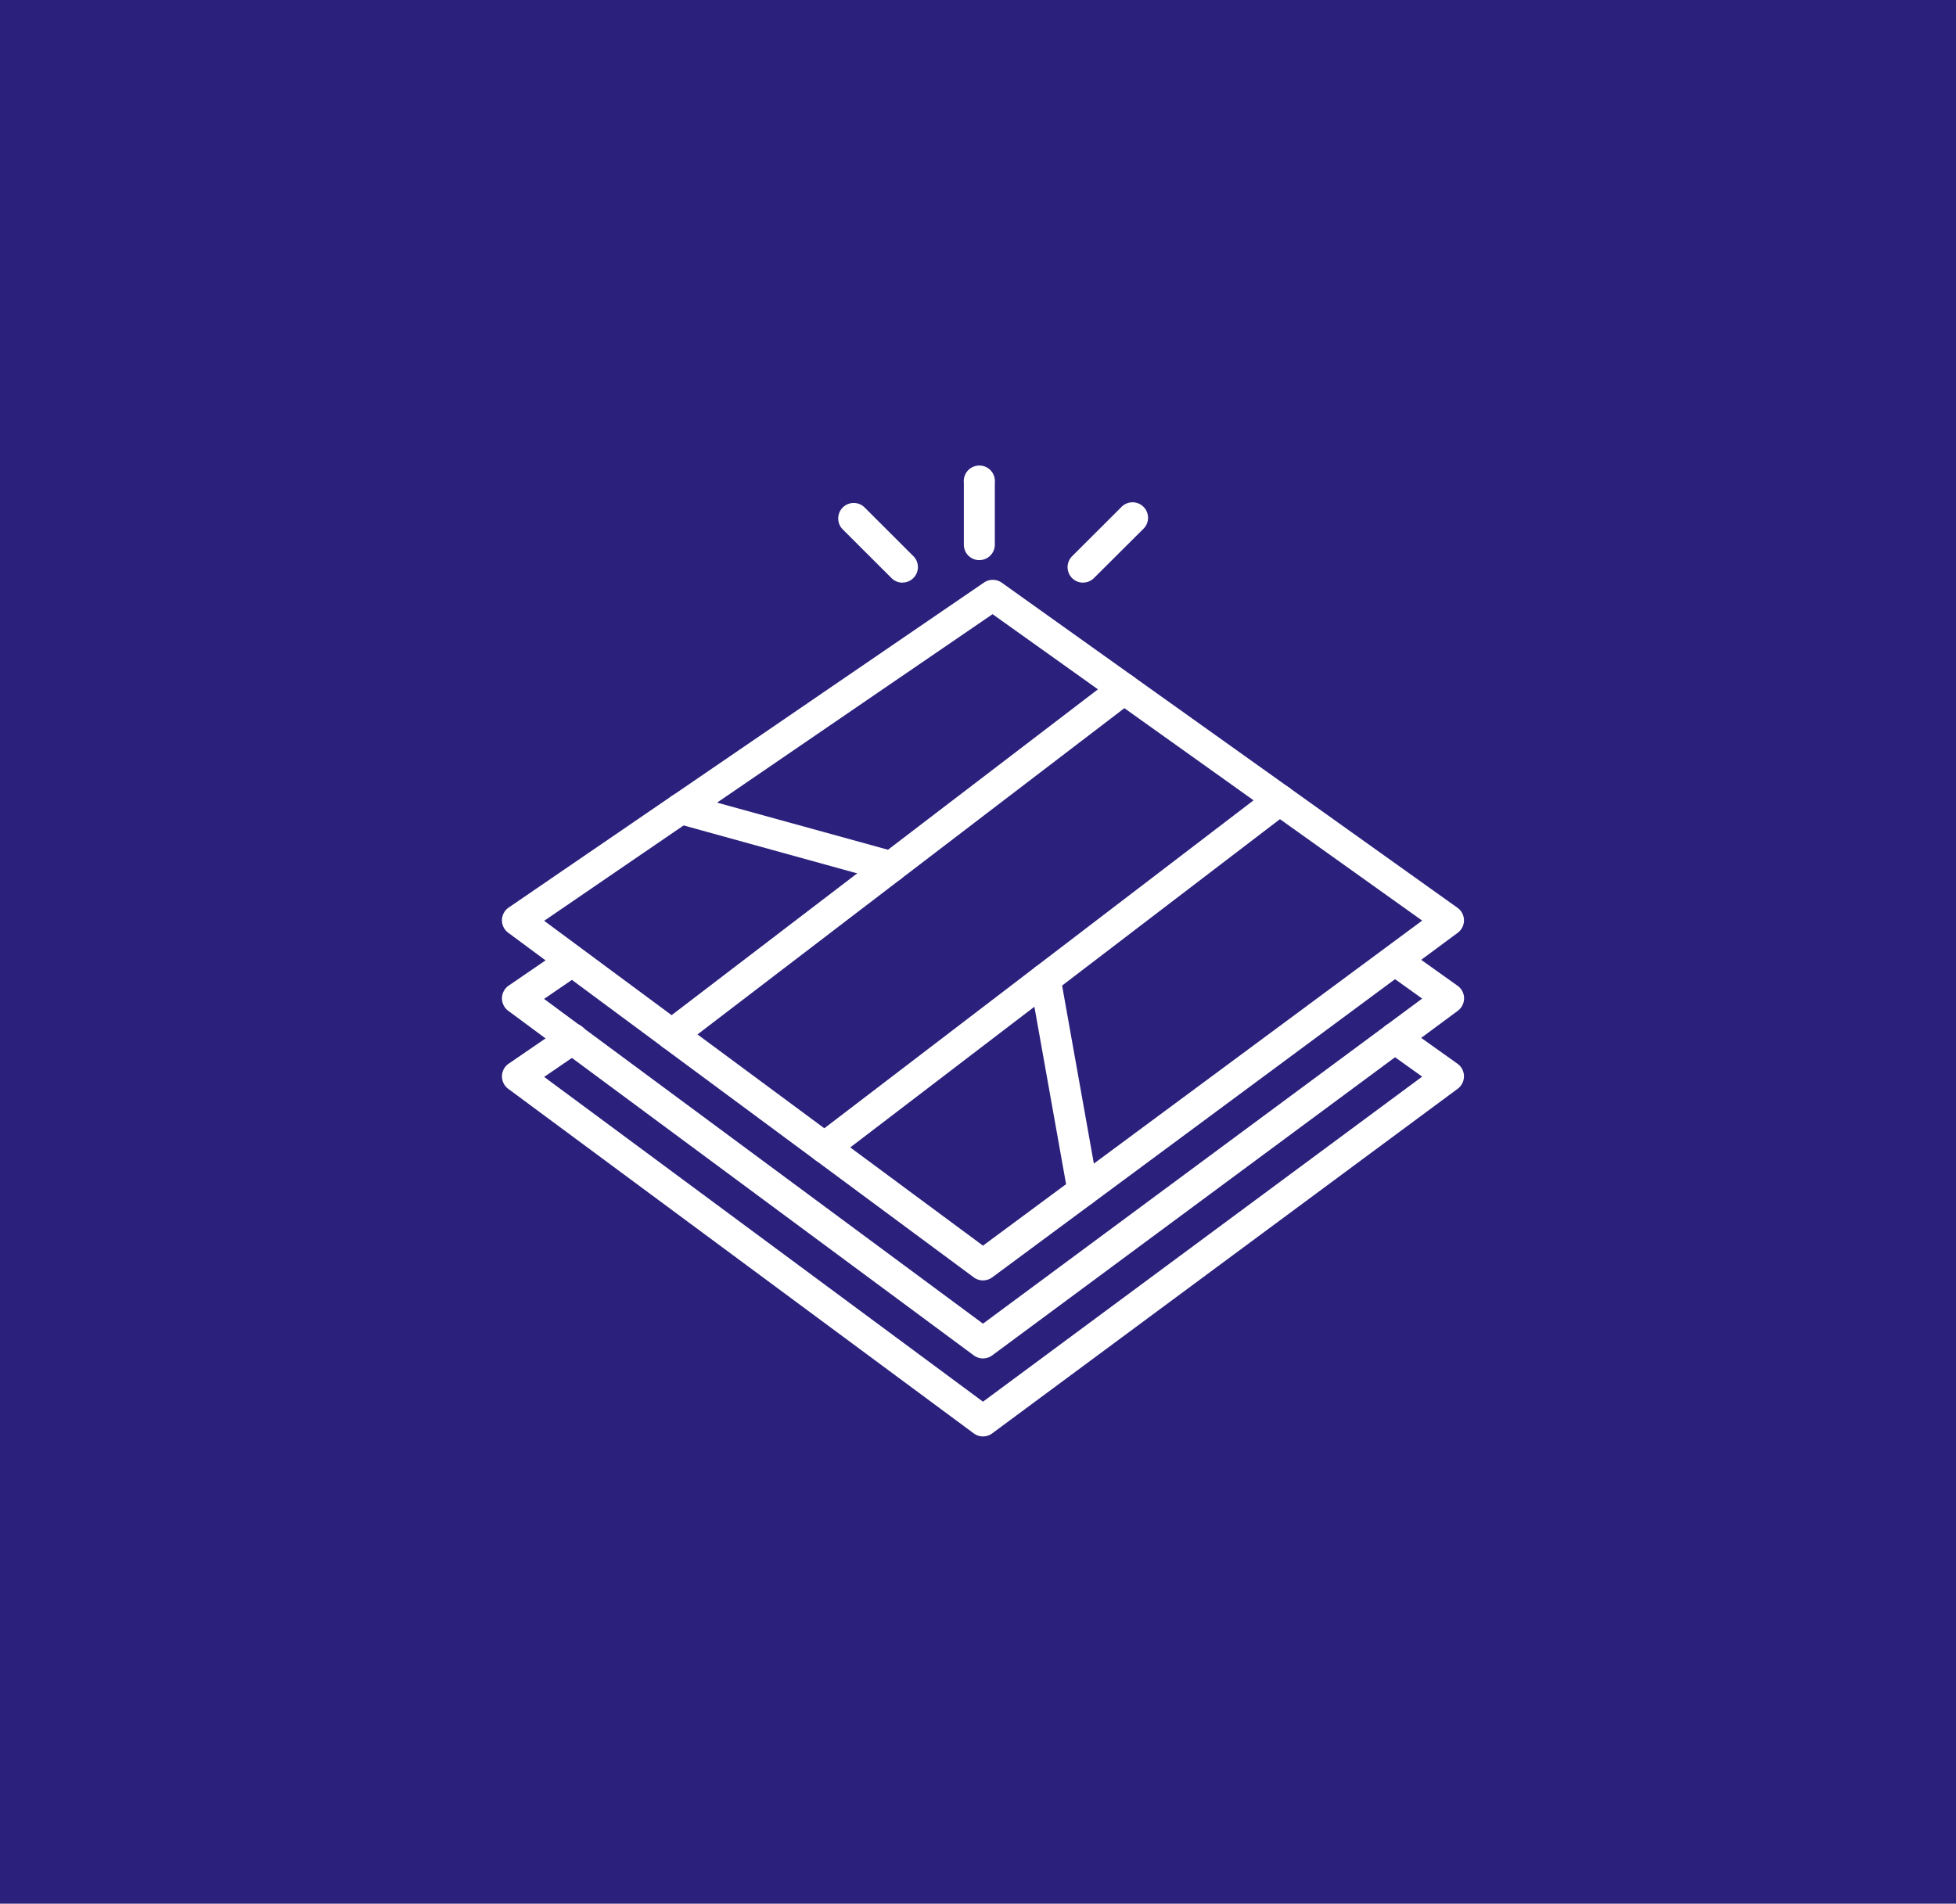
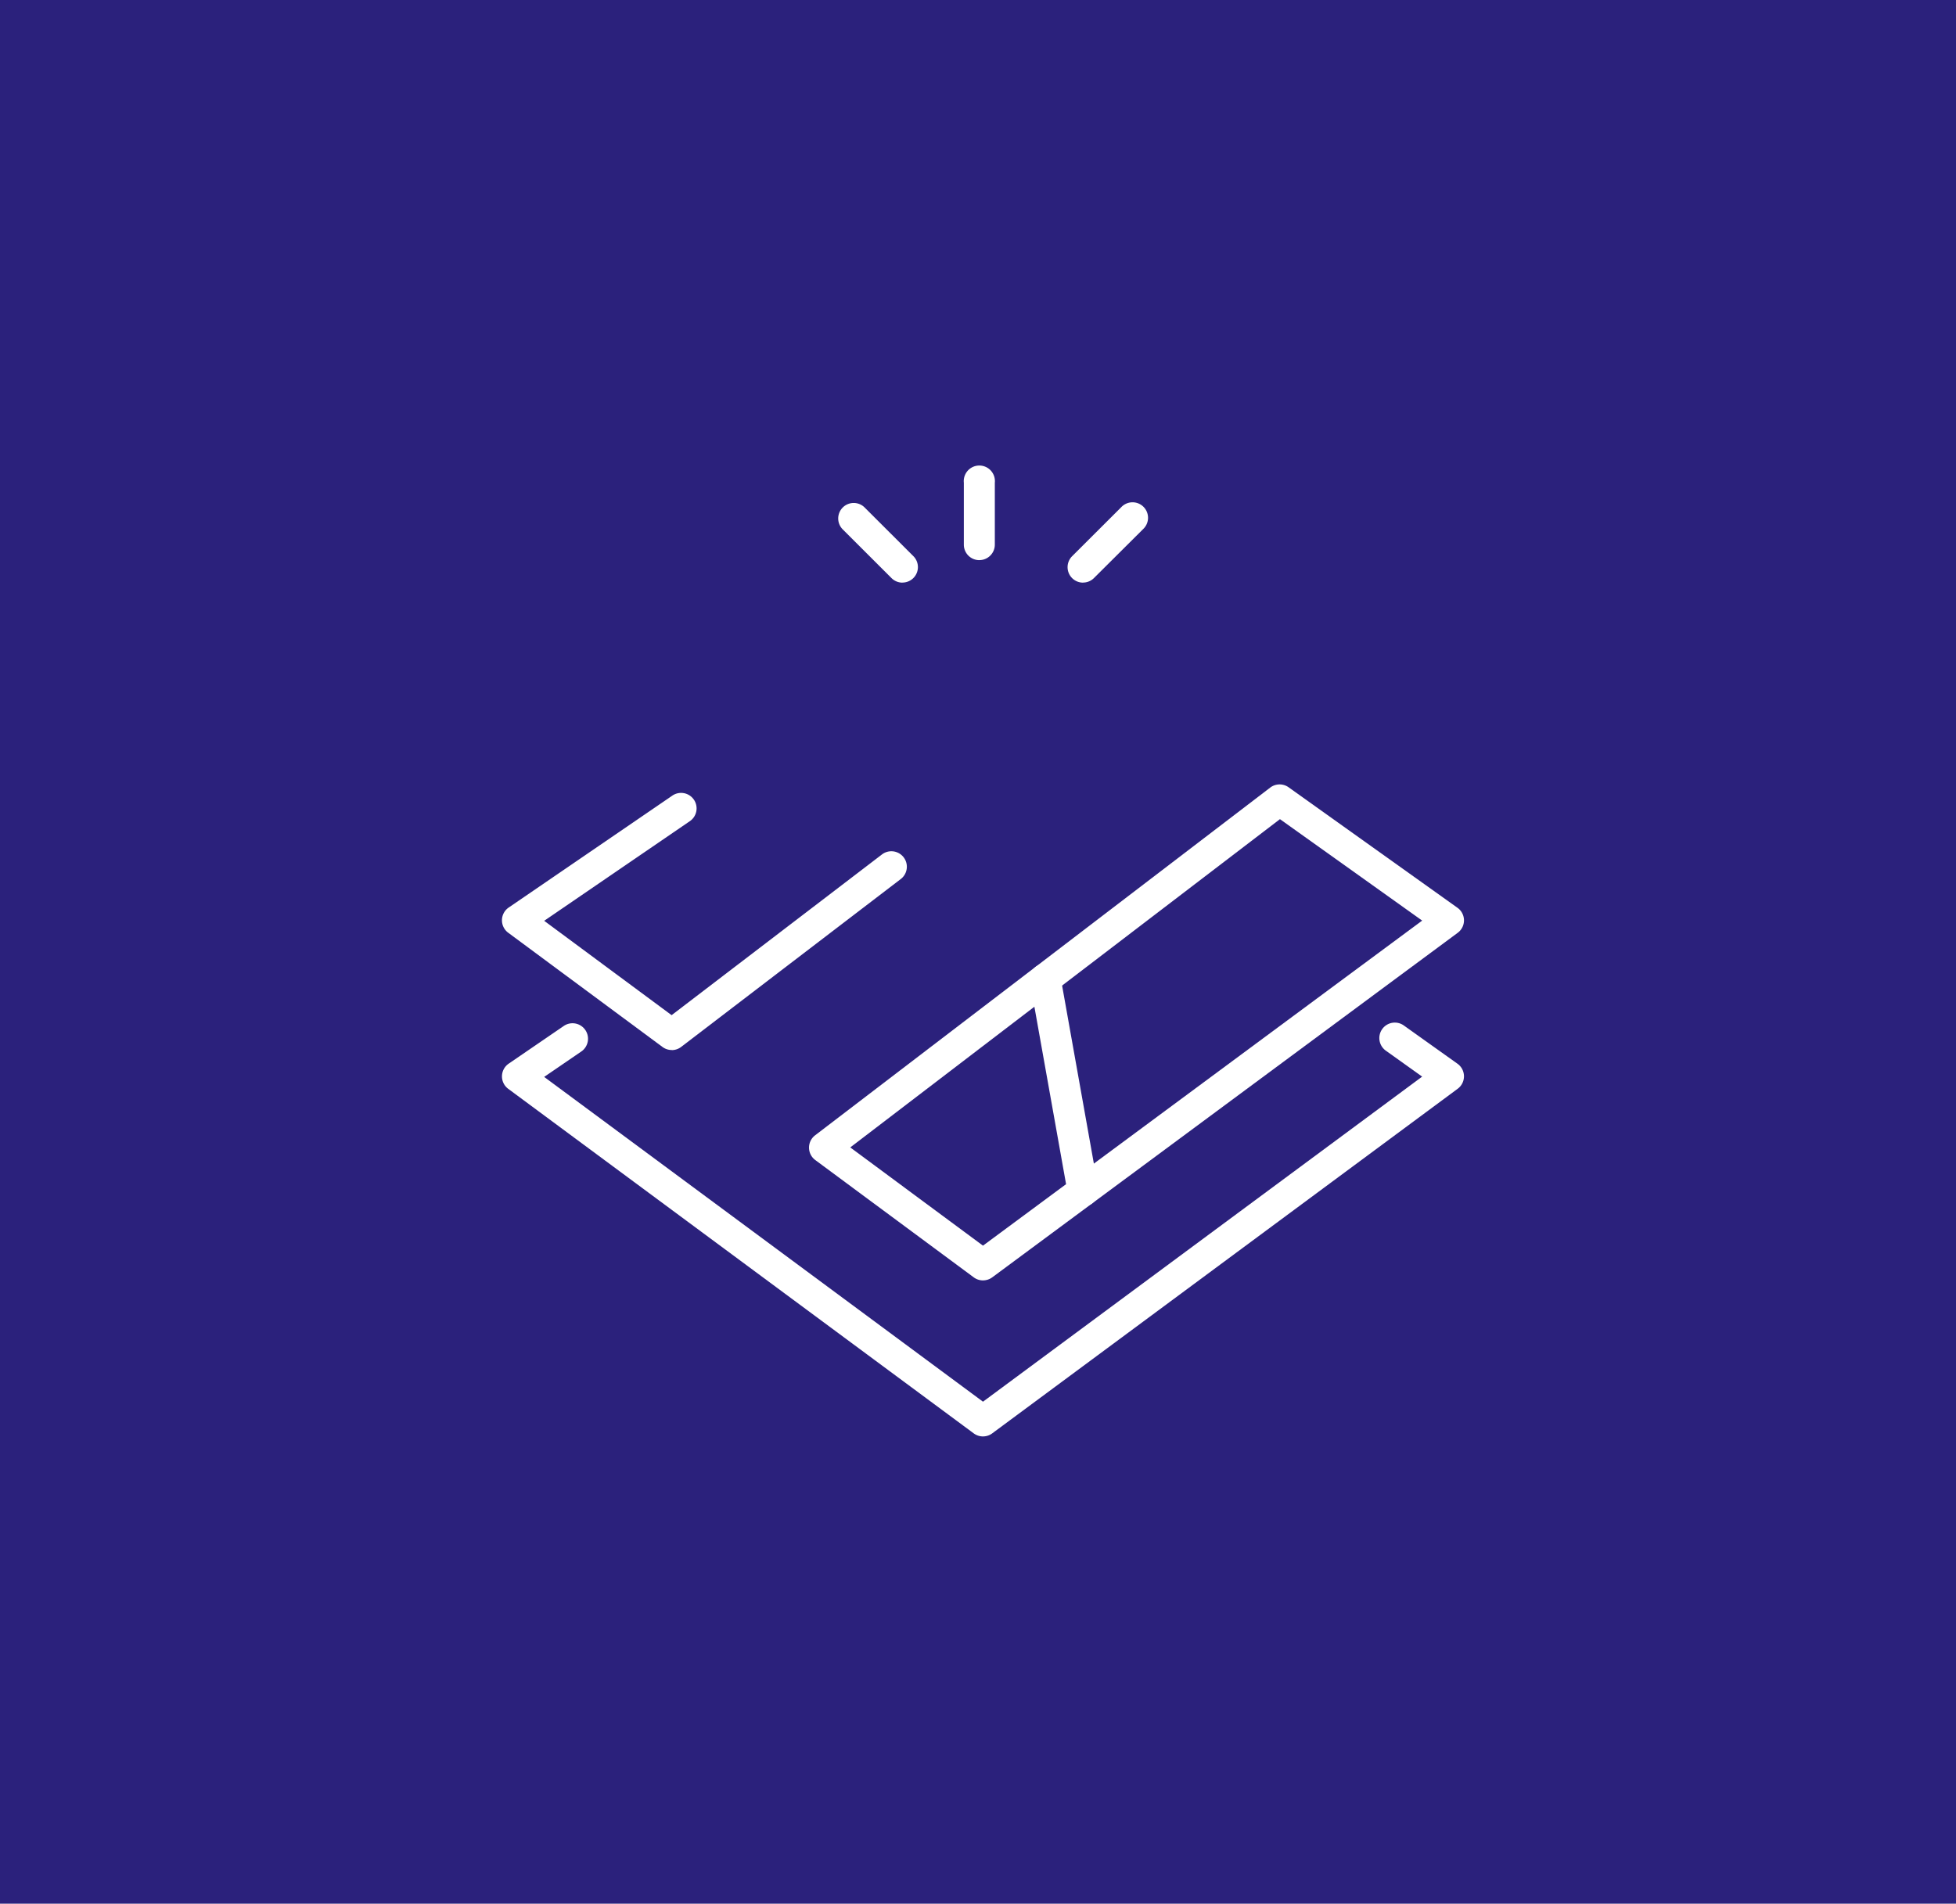
<svg xmlns="http://www.w3.org/2000/svg" id="m-c-r-construction-maison-cannes-Revetement-1" width="113" height="110" viewBox="0 0 113 110">
  <rect id="Rectangle_4465" data-name="Rectangle 4465" width="113" height="110" fill="#2b217c" />
  <path id="Tracé_65426" data-name="Tracé 65426" d="M56.788,83a.9.9,0,0,1-.533-.176L29.362,62.915a.893.893,0,0,1,.027-1.456l3.165-2.166a.895.895,0,1,1,1.012,1.476l-2.129,1.457L56.788,80.992,82.16,62.209l-2.1-1.5a.894.894,0,0,1,1.04-1.455l3.1,2.21a.894.894,0,0,1,.013,1.446L57.321,82.823a.89.89,0,0,1-.533.176Z" fill="#fff" />
-   <path id="Tracé_65427" data-name="Tracé 65427" d="M56.788,78.492a.894.894,0,0,1-.533-.176L29.362,58.406a.894.894,0,0,1,.027-1.457l2.932-2.006a.895.895,0,1,1,1.012,1.476l-1.9,1.3L56.788,76.484,82.161,57.7l-1.8-1.287A.894.894,0,1,1,81.4,54.959l2.806,2a.894.894,0,0,1,.013,1.446L57.322,78.316a.9.9,0,0,1-.534.176Zm17.136-31.38a.887.887,0,0,1-.52-.167l-8.988-6.411a.894.894,0,1,1,1.041-1.455l8.988,6.411a.894.894,0,0,1-.521,1.621Z" fill="#fff" />
-   <path id="Tracé_65428" data-name="Tracé 65428" d="M47.632,67.206a.893.893,0,0,1-.532-.176L38.273,60.5a.895.895,0,0,1,1.066-1.437l8.827,6.534a.894.894,0,0,1-.535,1.613Zm3.86-16.23a.887.887,0,0,1-.239-.032L39.095,47.585a.895.895,0,0,1-.267-1.6l18.02-12.326a.9.9,0,0,1,1.026.011l7.584,5.41a.894.894,0,0,1,.024,1.438L52.037,50.792A.9.9,0,0,1,51.492,50.976Zm-10.064-4.6L51.3,49.1l12.13-9.269-6.089-4.343Z" fill="#fff" />
  <path id="Tracé_65429" data-name="Tracé 65429" d="M38.806,60.672a.894.894,0,0,1-.533-.176l-8.912-6.6a.894.894,0,0,1,.027-1.457l9.438-6.456a.895.895,0,1,1,1.012,1.476l-8.4,5.747L38.8,58.658l12.151-9.286a.894.894,0,1,1,1.088,1.42l-12.687,9.7a.893.893,0,0,1-.544.185ZM56.788,73.984a.893.893,0,0,1-.533-.176L47.1,67.03a.894.894,0,0,1-.011-1.429l12.749-9.742a.9.9,0,0,1,1.425.553l2.184,12.243a.894.894,0,0,1-.348.876l-5.777,4.277a.9.9,0,0,1-.534.175ZM49.121,66.3l7.667,5.676,4.8-3.552-1.83-10.253Z" fill="#fff" />
  <path id="Tracé_65430" data-name="Tracé 65430" d="M62.567,69.707a.894.894,0,0,1-.534-1.613l20.128-14.9-8.217-5.862L60.926,57.279a.894.894,0,1,1-1.088-1.42l13.543-10.35a.893.893,0,0,1,1.064-.017L84.2,52.453a.893.893,0,0,1,.013,1.446L63.1,69.531A.893.893,0,0,1,62.567,69.707ZM52.136,33.666A.894.894,0,0,1,51.5,33.4l-2.835-2.832a.895.895,0,0,1,1.266-1.264l2.835,2.831a.894.894,0,0,1-.633,1.527Zm10.435,0a.894.894,0,0,1-.633-1.527l2.836-2.831a.895.895,0,1,1,1.266,1.264L63.2,33.4a.892.892,0,0,1-.633.262Zm-5.989-1.3a.894.894,0,0,1-.9-.894V27.894a.9.9,0,1,1,1.79,0v3.576a.894.894,0,0,1-.895.894Z" fill="#fff" />
</svg>